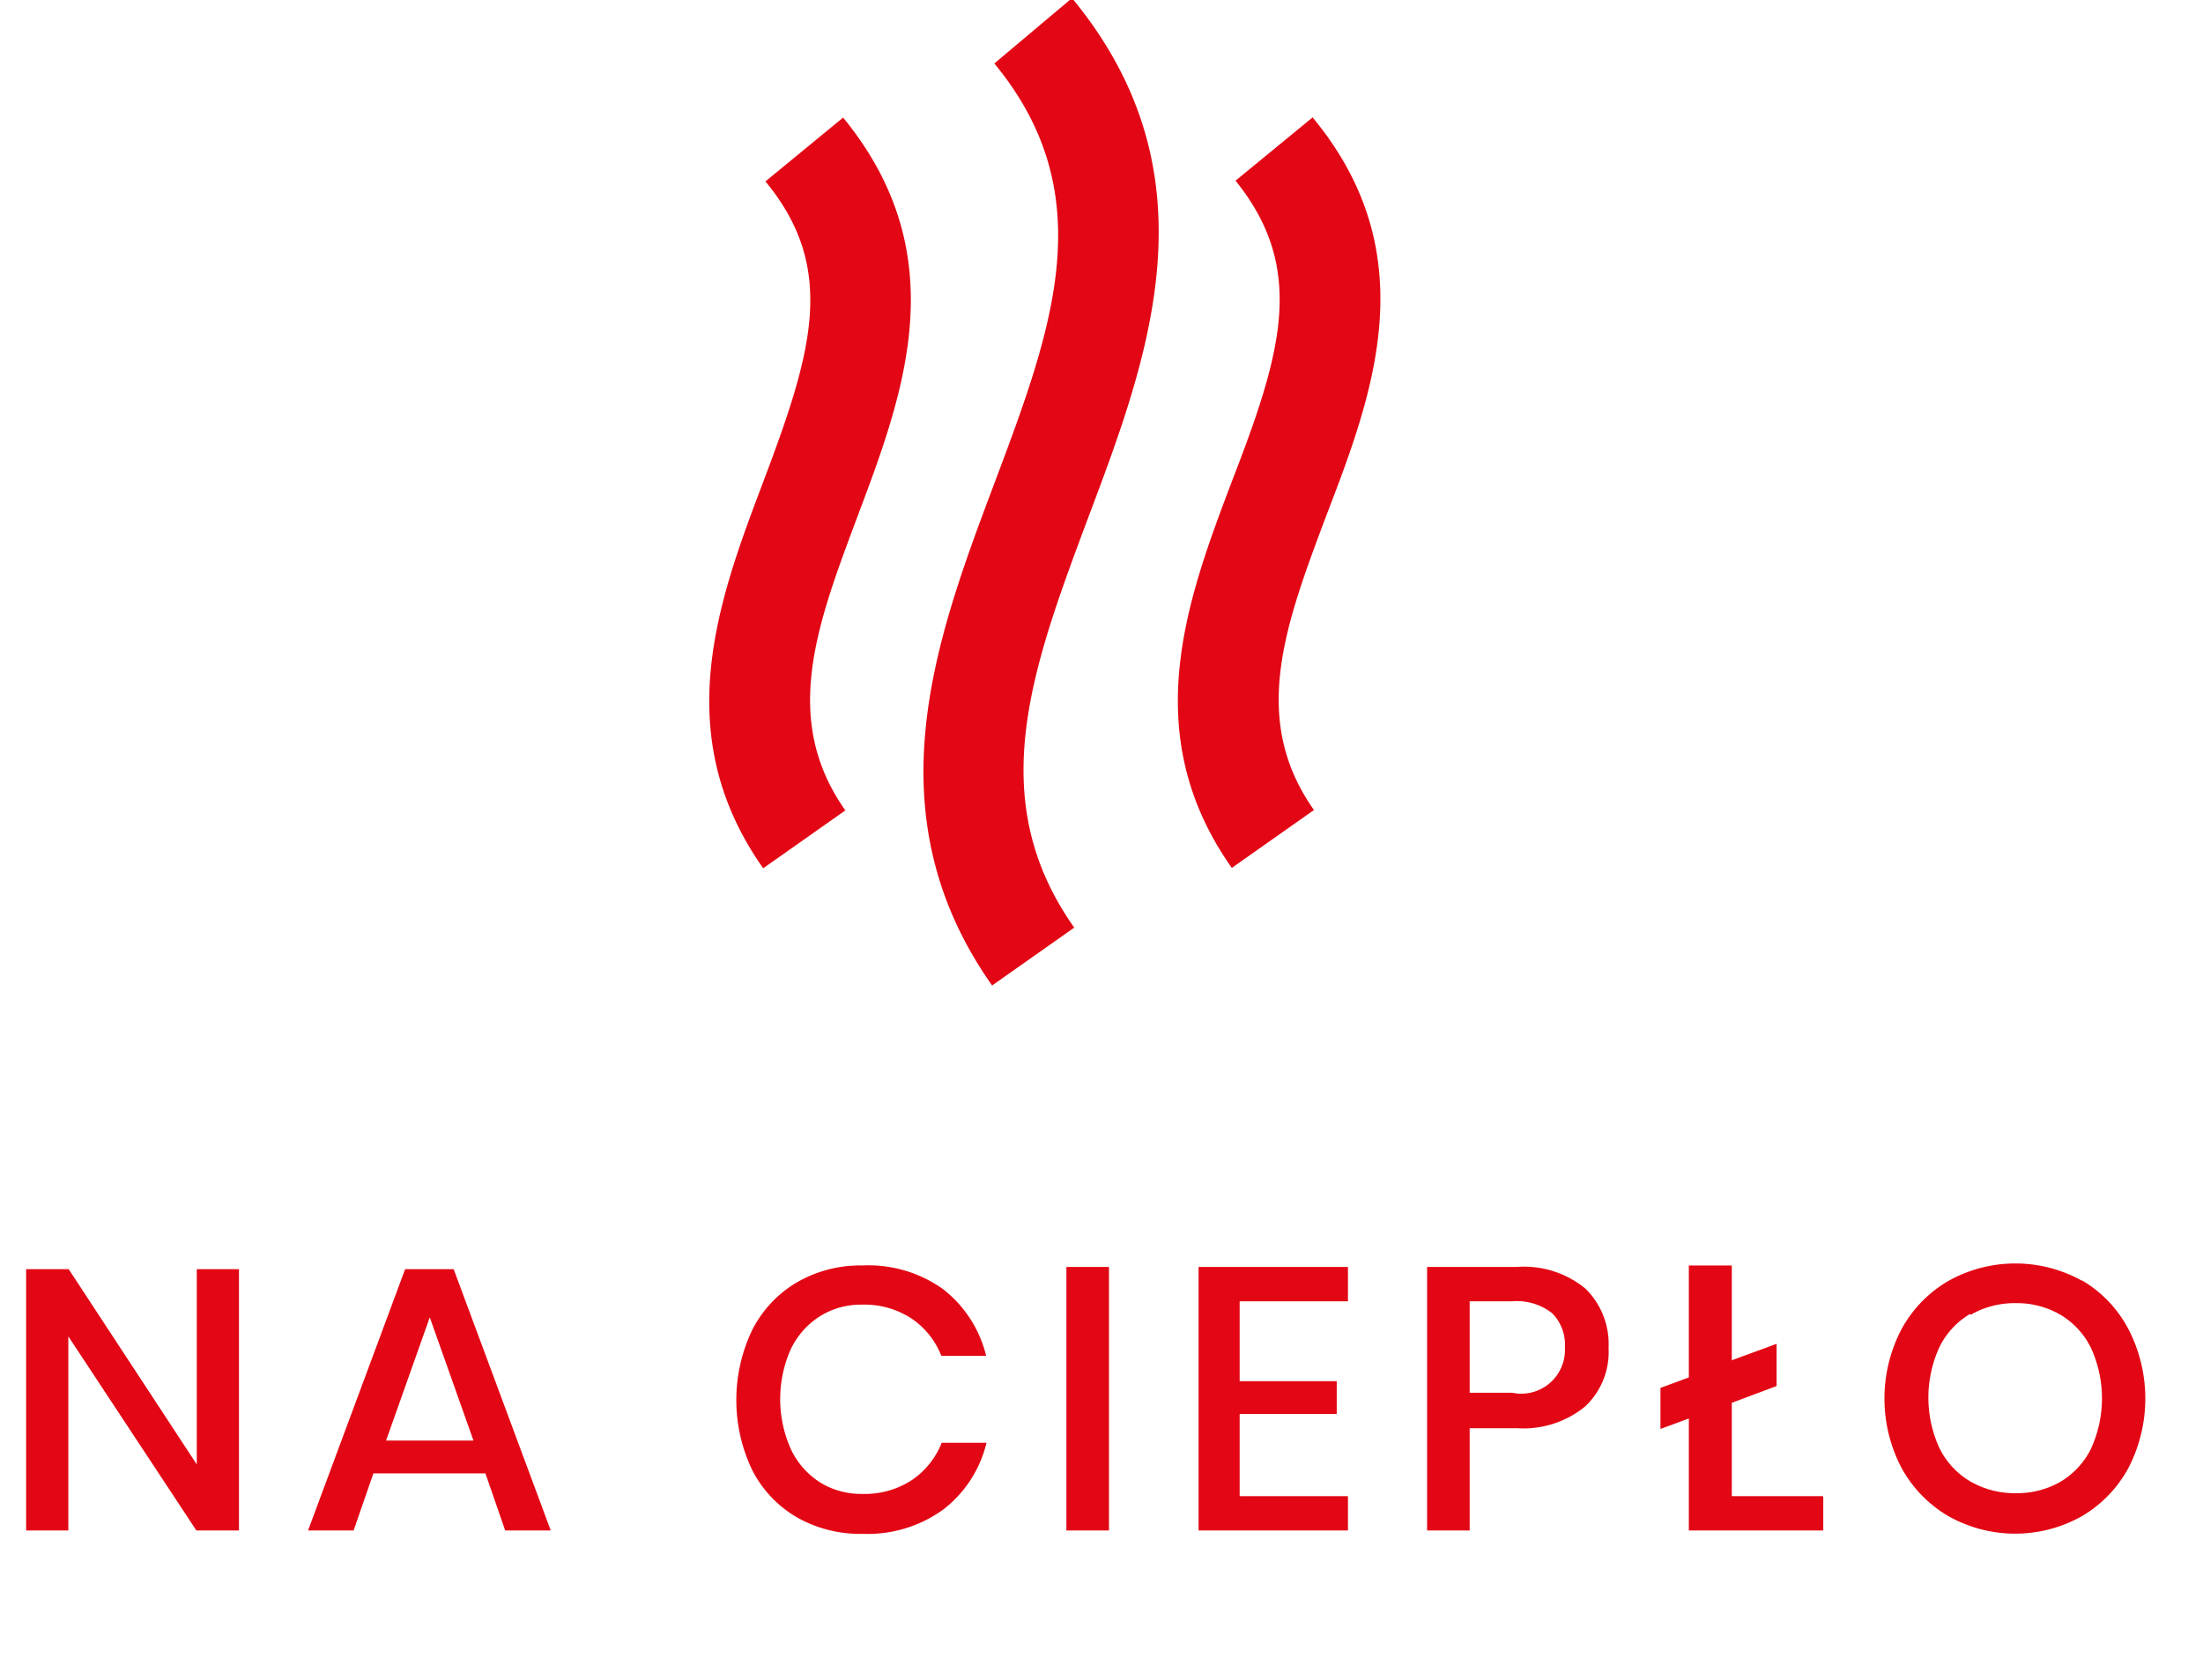
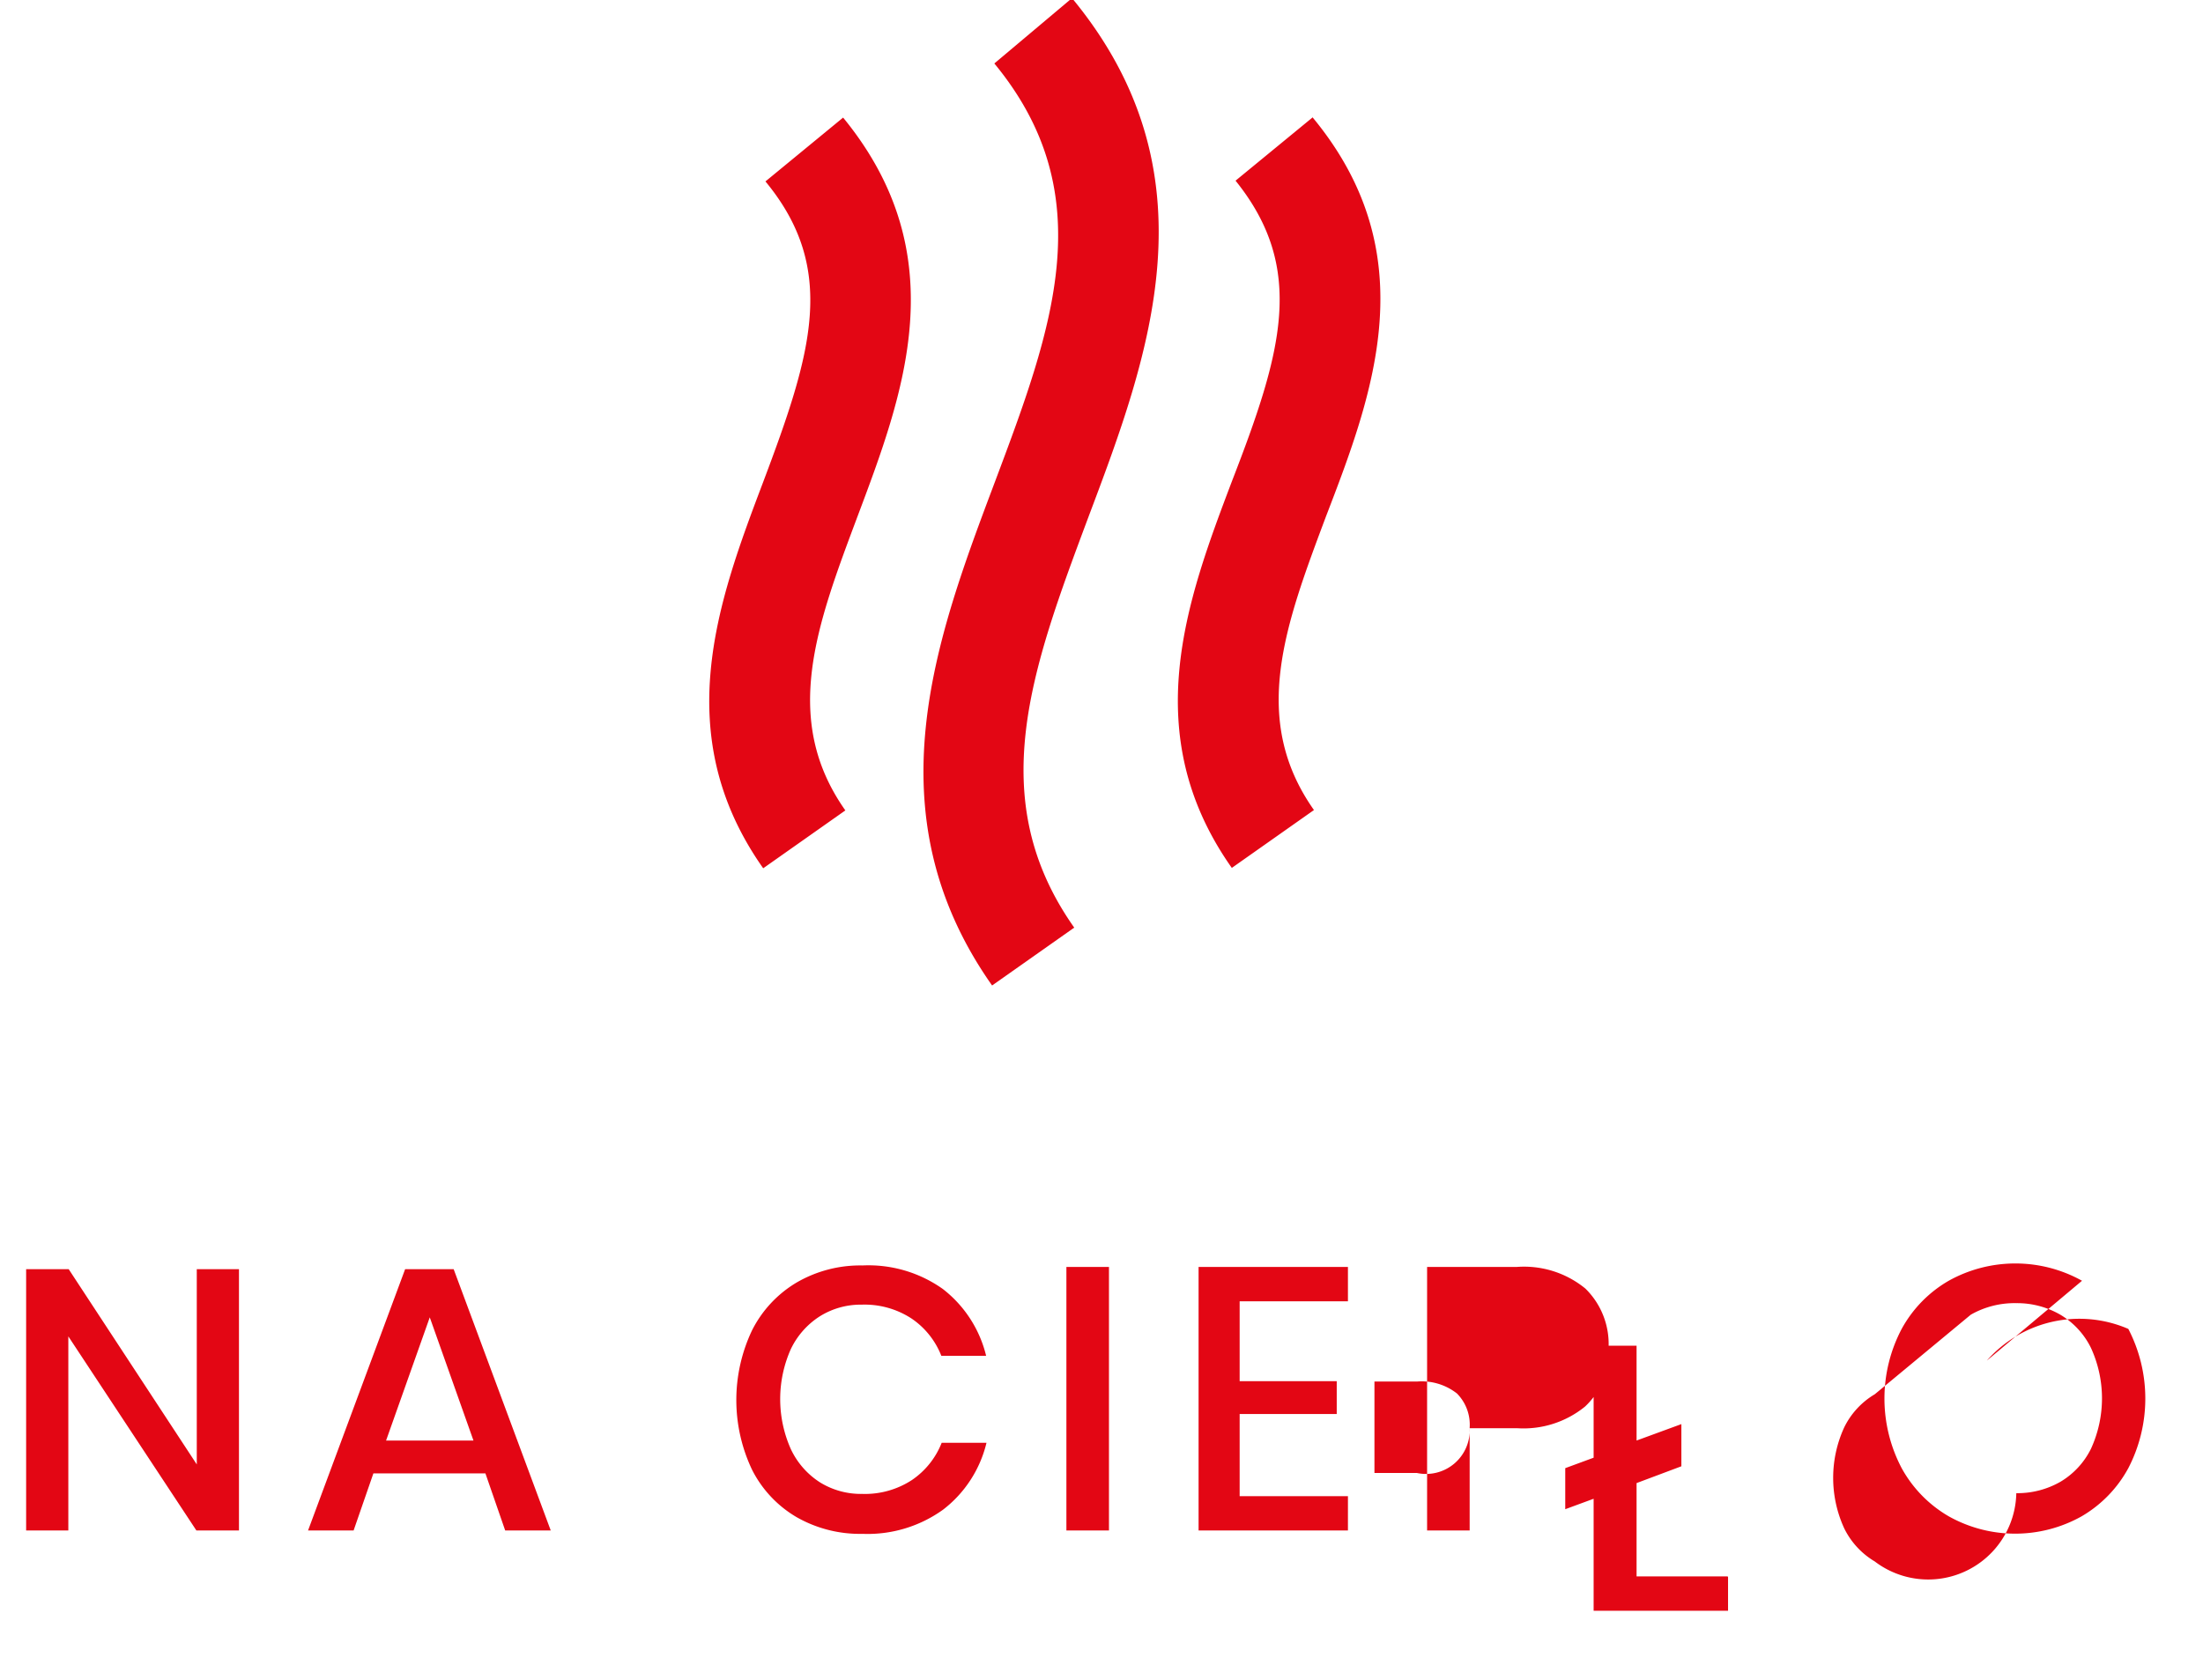
<svg xmlns="http://www.w3.org/2000/svg" width="59" height="45" viewBox="0 0 59 45">
-   <path class="to-fill" fill="#e30614" d="M6.4 41H5.26l-3.43-5.2V41H.7v-7h1.14l3.43 5.23V34H6.4v7zm6.6-1.53h-3L9.47 41H8.25l2.6-7h1.3l2.6 7h-1.22zm-.32-.88l-1.17-3.3-1.17 3.3h2.34zm12.57-4.06a3.22 3.22 0 0 1 1.16 1.79h-1.2a2.15 2.15 0 0 0-.8-1 2.3 2.3 0 0 0-1.33-.37 2.07 2.07 0 0 0-1.12.31 2.13 2.13 0 0 0-.78.88 3.29 3.29 0 0 0 0 2.68 2.13 2.13 0 0 0 .78.89 2.08 2.08 0 0 0 1.13.31 2.3 2.3 0 0 0 1.33-.37 2.16 2.16 0 0 0 .8-1h1.2a3.2 3.2 0 0 1-1.16 1.79 3.46 3.46 0 0 1-2.16.65 3.42 3.42 0 0 1-1.77-.45 3.08 3.08 0 0 1-1.19-1.27 4.35 4.35 0 0 1 0-3.73 3.12 3.12 0 0 1 1.19-1.28 3.39 3.39 0 0 1 1.77-.46 3.44 3.44 0 0 1 2.15.63zm4.45-.6V41h-1.14v-7.06h1.14zm3.5.92V37h2.6v.88h-2.6v2.2h2.9V41h-4v-7.06h4v.92h-2.9zm6.16 3.4V41h-1.14v-7.06h2.4a2.59 2.59 0 0 1 1.84.58 2.08 2.08 0 0 1 .62 1.59 2 2 0 0 1-.63 1.57 2.61 2.61 0 0 1-1.82.58h-1.27zm2.55-2.15a1.19 1.19 0 0 0-.34-.92 1.53 1.53 0 0 0-1.07-.32h-1.14v2.45h1.14a1.17 1.17 0 0 0 1.41-1.21zm6.92 4v.9h-3.6v-3l-.76.28v-1.1l.76-.28v-3h1.15v2.54l1.2-.44v1.13l-1.2.45v2.5h2.44zm6.93-5.8A3.3 3.3 0 0 1 57 35.6a4.05 4.05 0 0 1 0 3.73 3.33 3.33 0 0 1-1.25 1.29 3.64 3.64 0 0 1-3.56 0 3.36 3.36 0 0 1-1.26-1.29 4 4 0 0 1 0-3.73 3.33 3.33 0 0 1 1.26-1.29 3.67 3.67 0 0 1 3.57 0zm-3 .9a2.11 2.11 0 0 0-.82.89 3.24 3.24 0 0 0 0 2.7 2.11 2.11 0 0 0 .82.89A2.36 2.36 0 0 0 54 40a2.31 2.31 0 0 0 1.19-.31 2.12 2.12 0 0 0 .81-.88 3.24 3.24 0 0 0 0-2.7 2.12 2.12 0 0 0-.82-.89 2.31 2.31 0 0 0-1.18-.31 2.36 2.36 0 0 0-1.22.31zM26.63 1.7c2.9 3.52 1.56 7.1 0 11.25s-3.32 8.82-.06 13.45l2.2-1.55c-2.44-3.46-1.14-6.93.38-11 1.62-4.3 3.46-9.18-.44-13.9zm8.53 1.44l-2.07 1.7c1.9 2.36 1.24 4.6-.1 8.06-1.2 3.17-2.54 6.75 0 10.35l2.2-1.55c-1.72-2.44-.77-4.95.32-7.86 1.27-3.3 2.68-7.03-.36-10.7zM20.5 4.86c1.94 2.35 1.24 4.6-.06 8.05-1.2 3.17-2.54 6.75 0 10.35l2.2-1.55c-1.72-2.44-.77-4.95.32-7.86 1.24-3.3 2.65-7-.38-10.7z" />
+   <path class="to-fill" fill="#e30614" d="M6.4 41H5.26l-3.43-5.2V41H.7v-7h1.14l3.43 5.23V34H6.4v7zm6.6-1.53h-3L9.47 41H8.25l2.6-7h1.3l2.6 7h-1.22zm-.32-.88l-1.17-3.3-1.17 3.3h2.34zm12.57-4.06a3.22 3.22 0 0 1 1.16 1.79h-1.2a2.15 2.15 0 0 0-.8-1 2.3 2.3 0 0 0-1.33-.37 2.07 2.07 0 0 0-1.12.31 2.13 2.13 0 0 0-.78.88 3.29 3.29 0 0 0 0 2.68 2.13 2.13 0 0 0 .78.89 2.08 2.08 0 0 0 1.13.31 2.3 2.3 0 0 0 1.33-.37 2.16 2.16 0 0 0 .8-1h1.2a3.2 3.2 0 0 1-1.16 1.79 3.46 3.46 0 0 1-2.16.65 3.42 3.42 0 0 1-1.77-.45 3.08 3.08 0 0 1-1.19-1.27 4.35 4.35 0 0 1 0-3.73 3.12 3.12 0 0 1 1.19-1.28 3.39 3.39 0 0 1 1.77-.46 3.44 3.44 0 0 1 2.15.63zm4.45-.6V41h-1.14v-7.06h1.14zm3.5.92V37h2.6v.88h-2.6v2.2h2.9V41h-4v-7.06h4v.92h-2.9zm6.16 3.4V41h-1.14v-7.06h2.4a2.59 2.59 0 0 1 1.84.58 2.08 2.08 0 0 1 .62 1.59 2 2 0 0 1-.63 1.57 2.61 2.61 0 0 1-1.82.58h-1.27za1.19 1.19 0 0 0-.34-.92 1.53 1.53 0 0 0-1.07-.32h-1.14v2.45h1.14a1.17 1.17 0 0 0 1.41-1.21zm6.92 4v.9h-3.6v-3l-.76.28v-1.1l.76-.28v-3h1.15v2.54l1.2-.44v1.13l-1.2.45v2.5h2.44zm6.93-5.8A3.3 3.3 0 0 1 57 35.6a4.05 4.05 0 0 1 0 3.73 3.33 3.33 0 0 1-1.25 1.29 3.64 3.64 0 0 1-3.56 0 3.36 3.36 0 0 1-1.26-1.29 4 4 0 0 1 0-3.73 3.33 3.33 0 0 1 1.26-1.29 3.67 3.67 0 0 1 3.57 0zm-3 .9a2.11 2.11 0 0 0-.82.89 3.24 3.24 0 0 0 0 2.7 2.11 2.11 0 0 0 .82.89A2.36 2.36 0 0 0 54 40a2.31 2.31 0 0 0 1.19-.31 2.12 2.12 0 0 0 .81-.88 3.24 3.24 0 0 0 0-2.7 2.12 2.12 0 0 0-.82-.89 2.31 2.31 0 0 0-1.18-.31 2.36 2.36 0 0 0-1.22.31zM26.63 1.7c2.9 3.52 1.56 7.1 0 11.25s-3.32 8.82-.06 13.45l2.2-1.55c-2.44-3.46-1.14-6.93.38-11 1.62-4.3 3.46-9.18-.44-13.9zm8.53 1.44l-2.07 1.7c1.9 2.36 1.24 4.6-.1 8.06-1.2 3.17-2.54 6.75 0 10.35l2.2-1.55c-1.72-2.44-.77-4.95.32-7.86 1.27-3.3 2.68-7.03-.36-10.7zM20.5 4.86c1.94 2.35 1.24 4.6-.06 8.05-1.2 3.17-2.54 6.75 0 10.35l2.2-1.55c-1.72-2.44-.77-4.95.32-7.86 1.24-3.3 2.65-7-.38-10.7z" />
</svg>